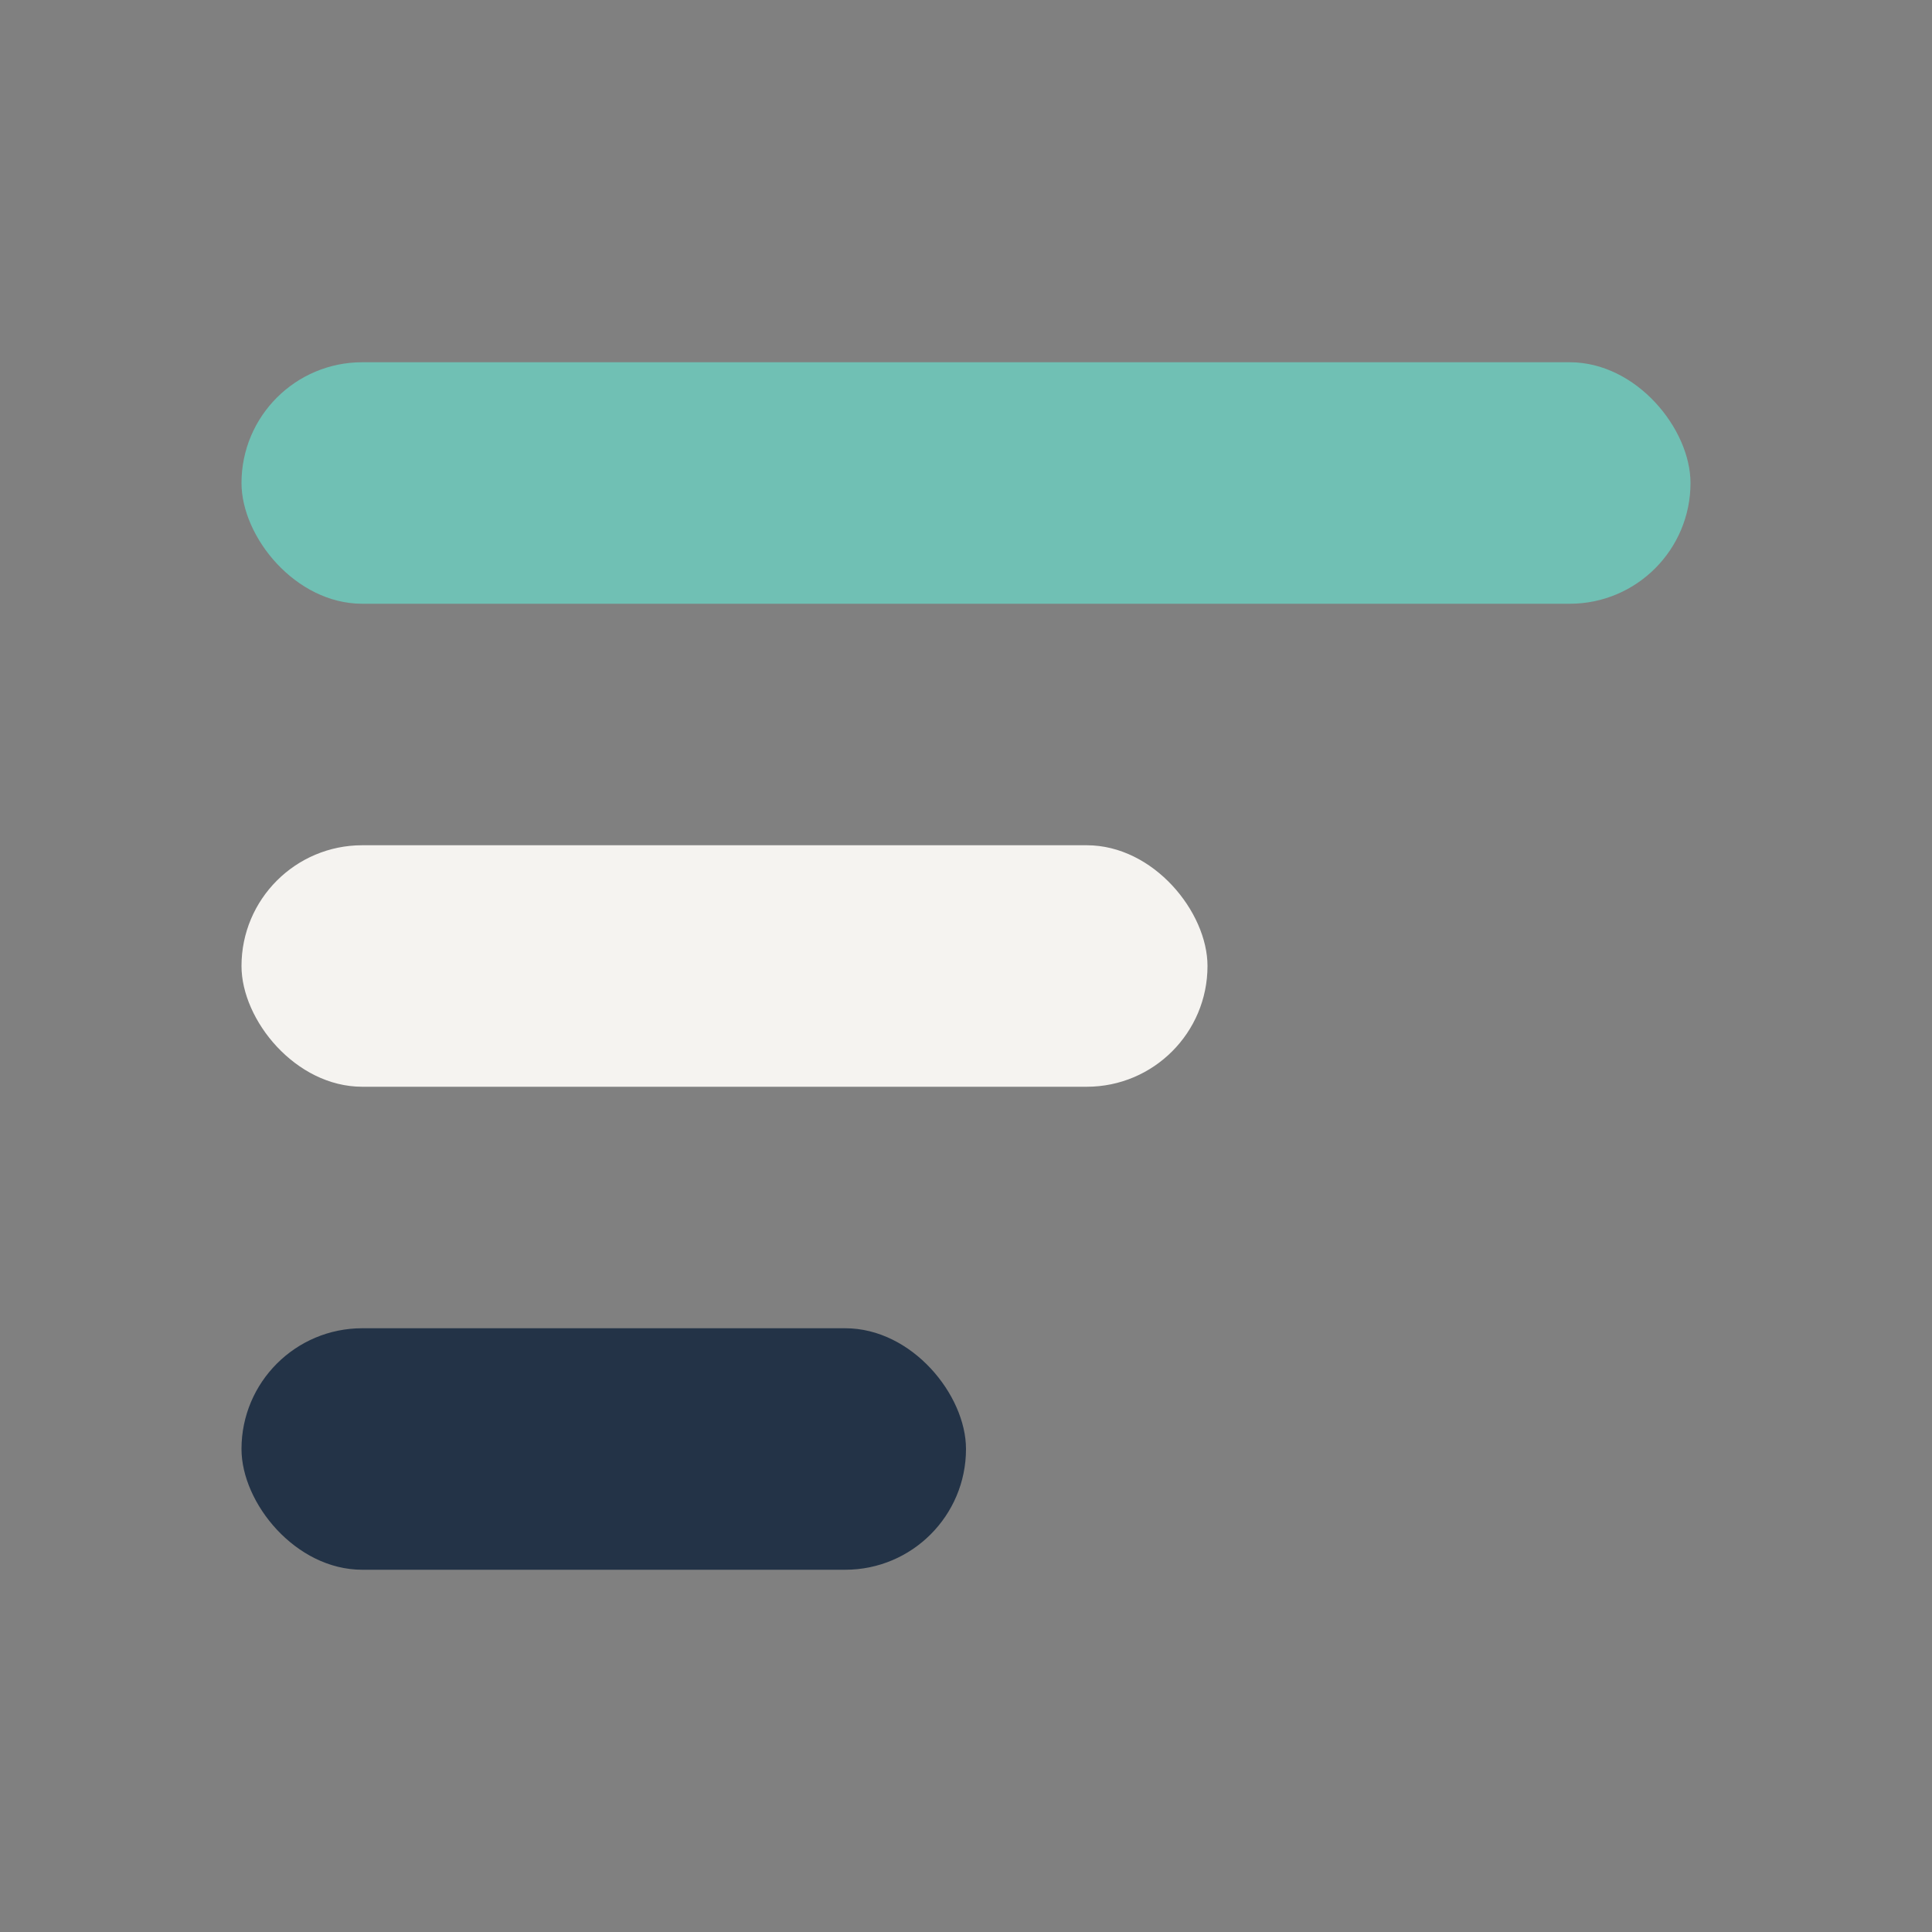
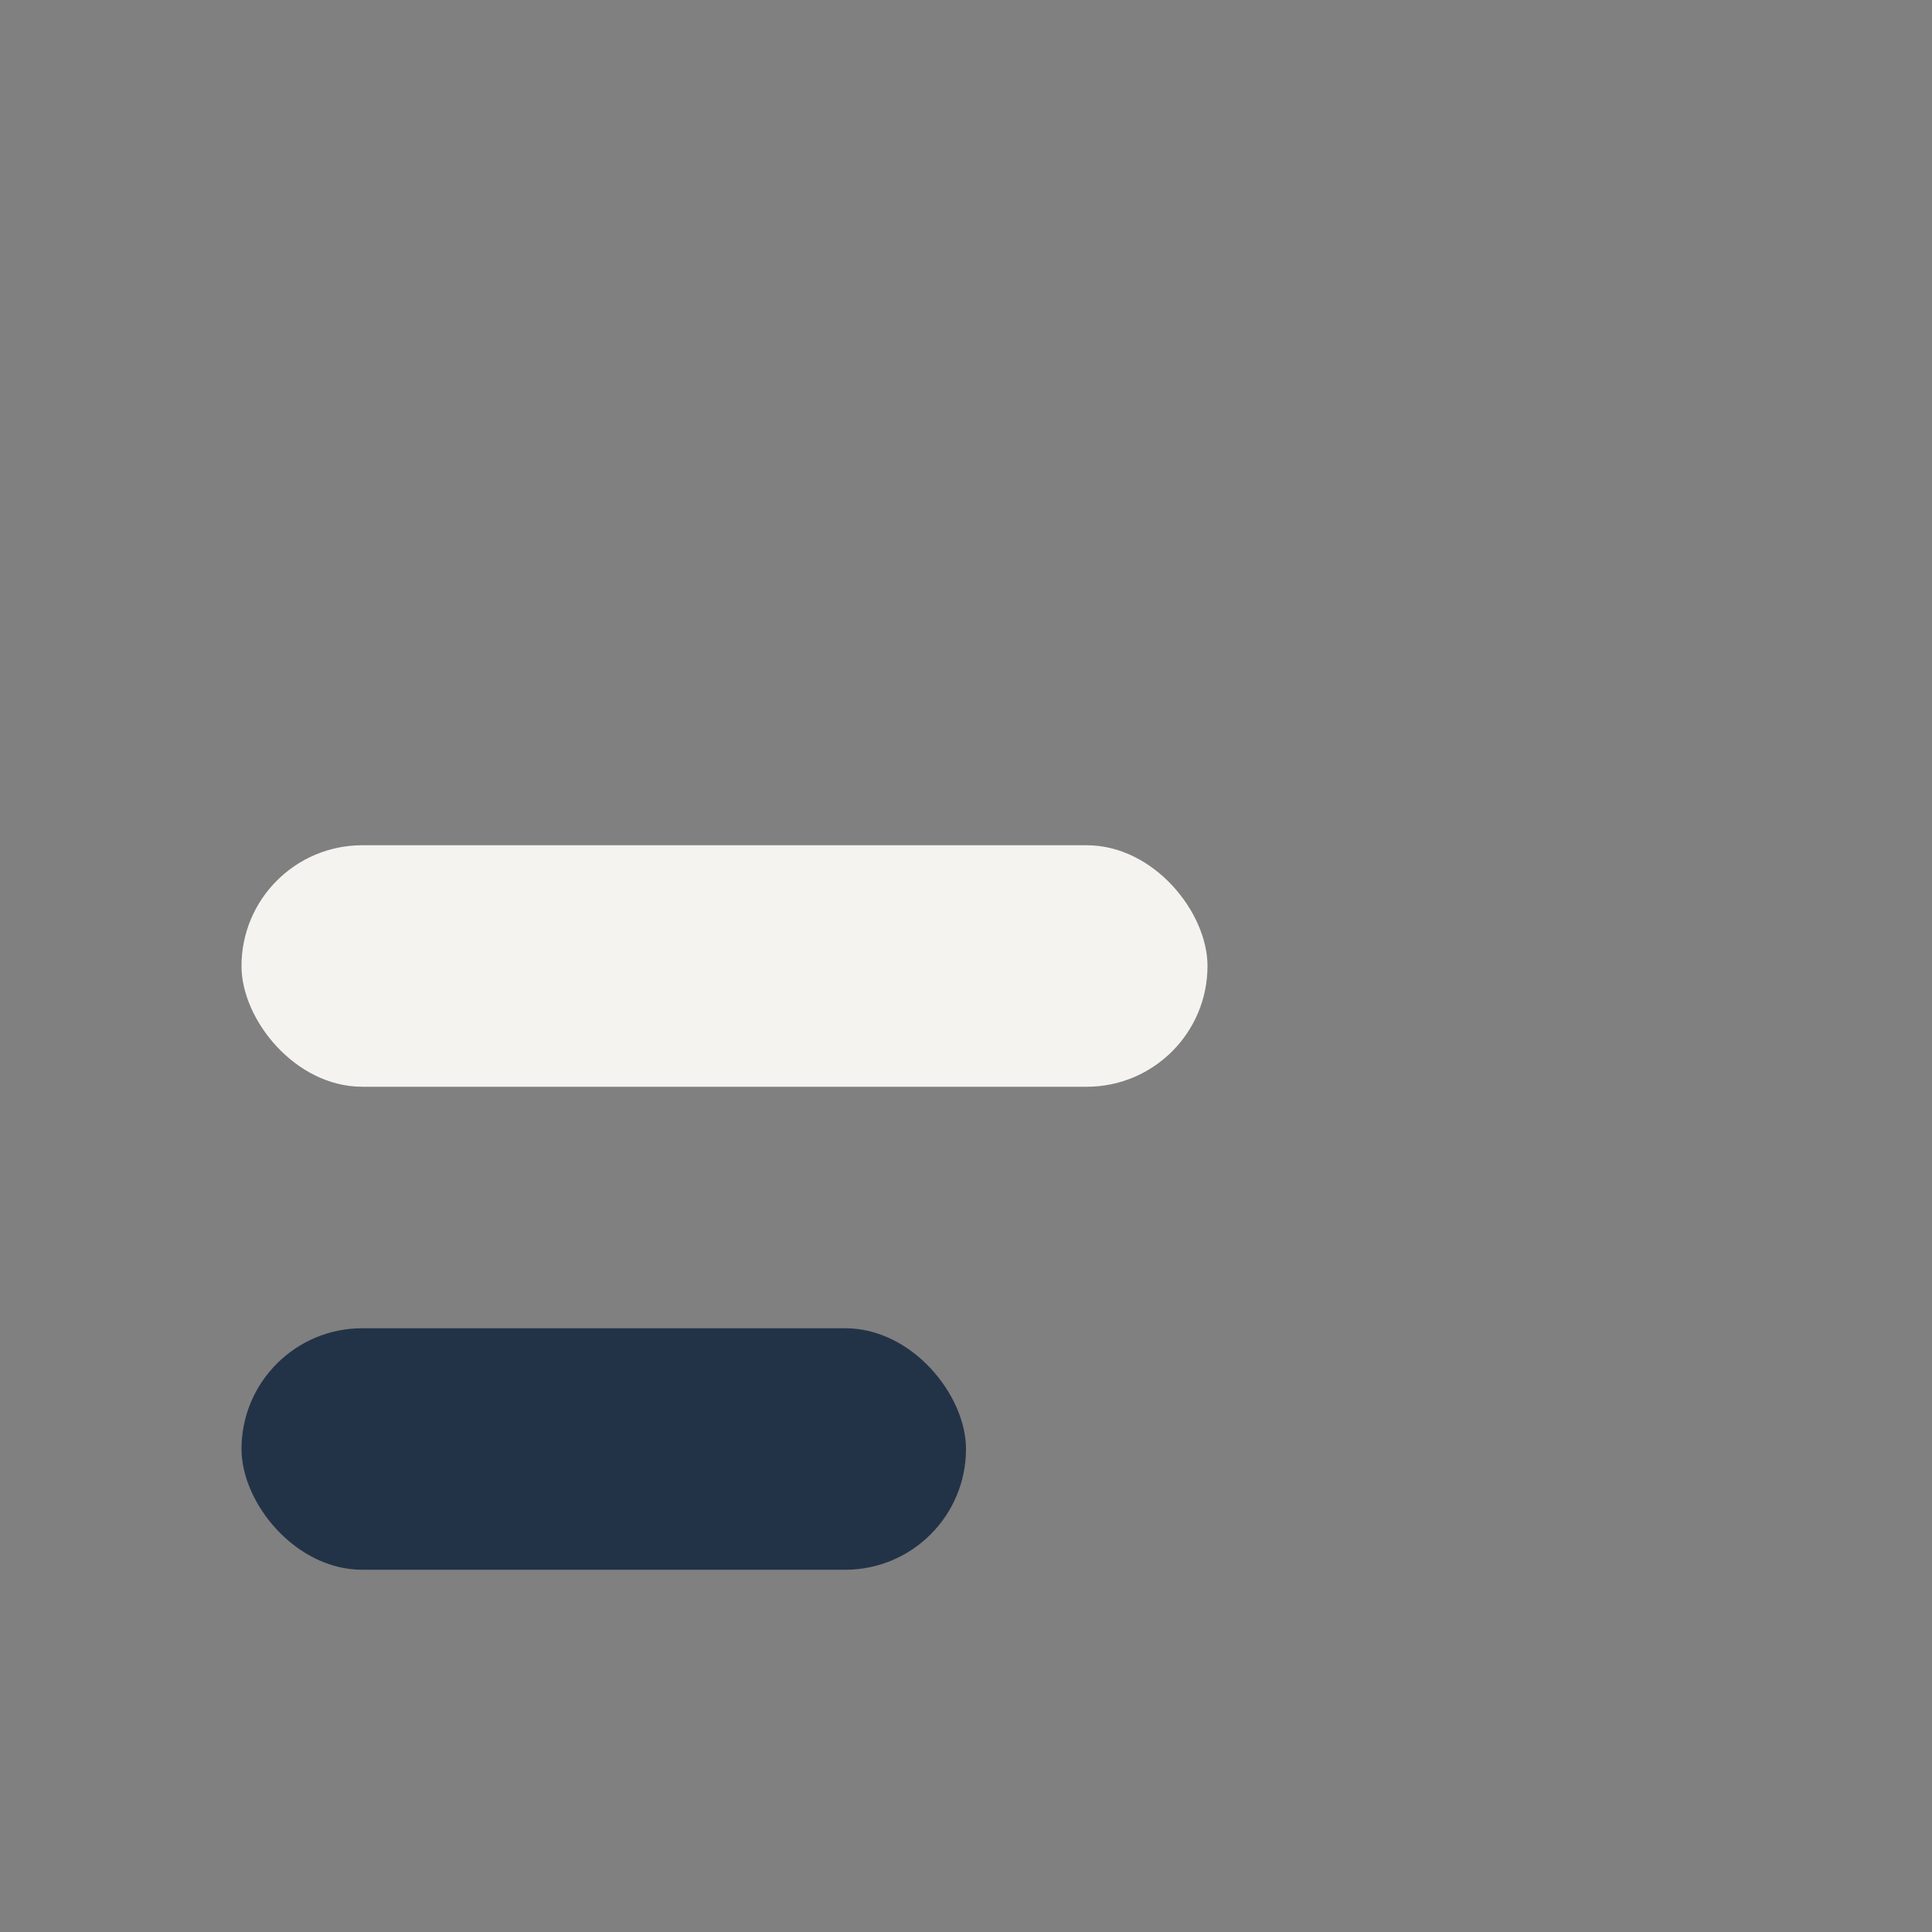
<svg xmlns="http://www.w3.org/2000/svg" width="32" height="32" viewBox="0 0 32 32">
  <rect x="0" y="0" width="32" height="32" fill="#808080" stroke="none" />
-   <rect x="4" y="6" width="24" height="4" rx="2" fill="#70C0B4" />
  <rect x="4" y="14" width="16" height="4" rx="2" fill="#F5F3F0" />
  <rect x="4" y="22" width="12" height="4" rx="2" fill="#233347" />
</svg>